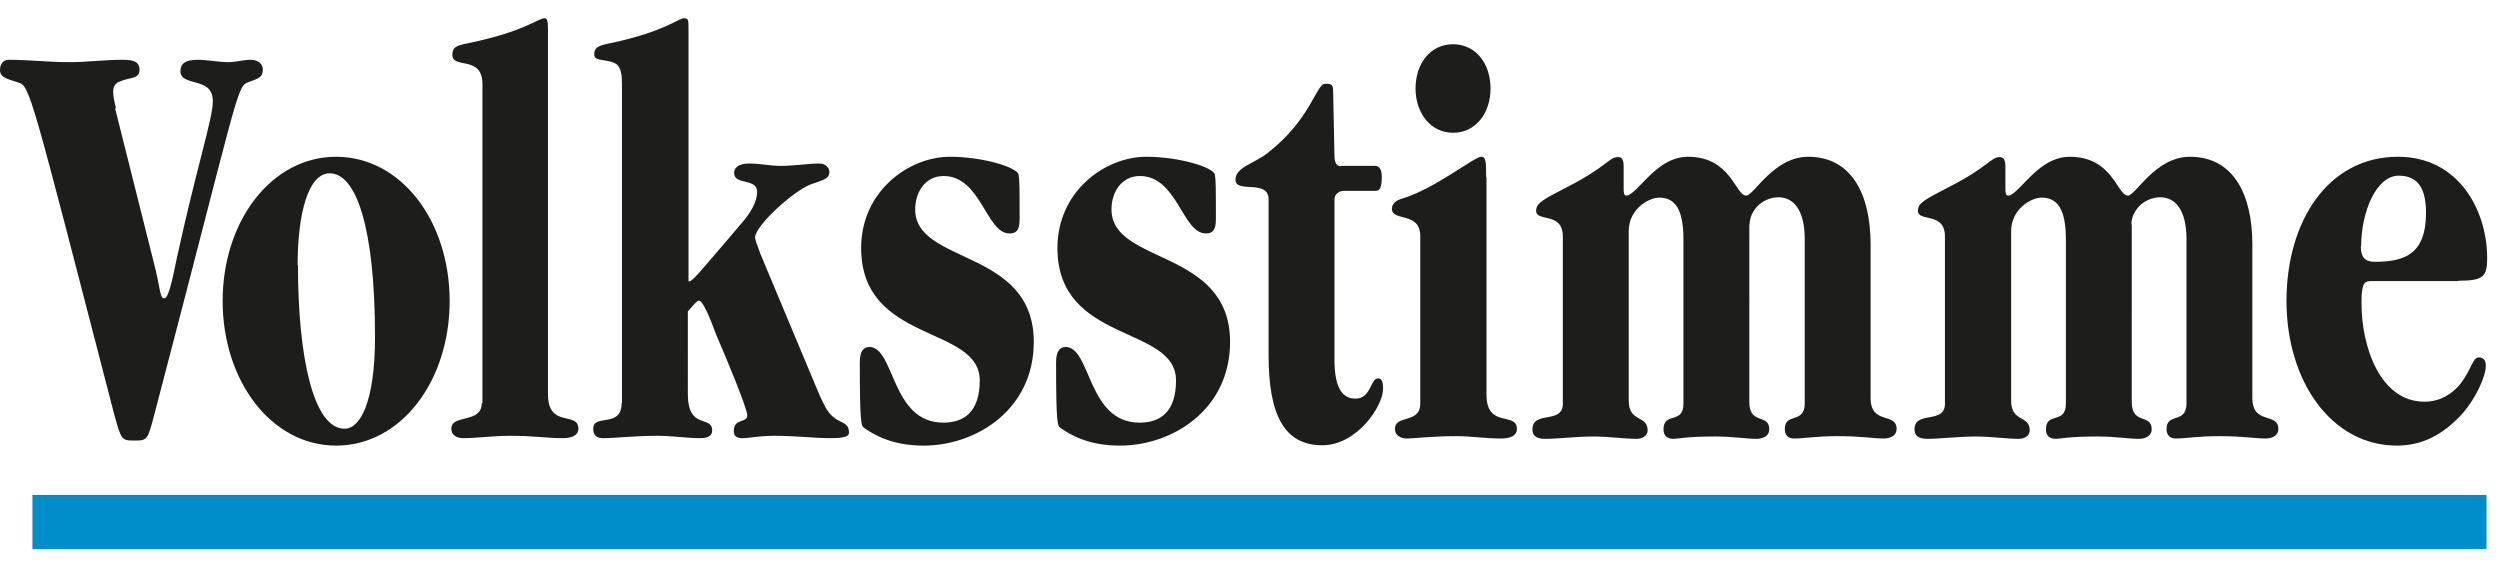
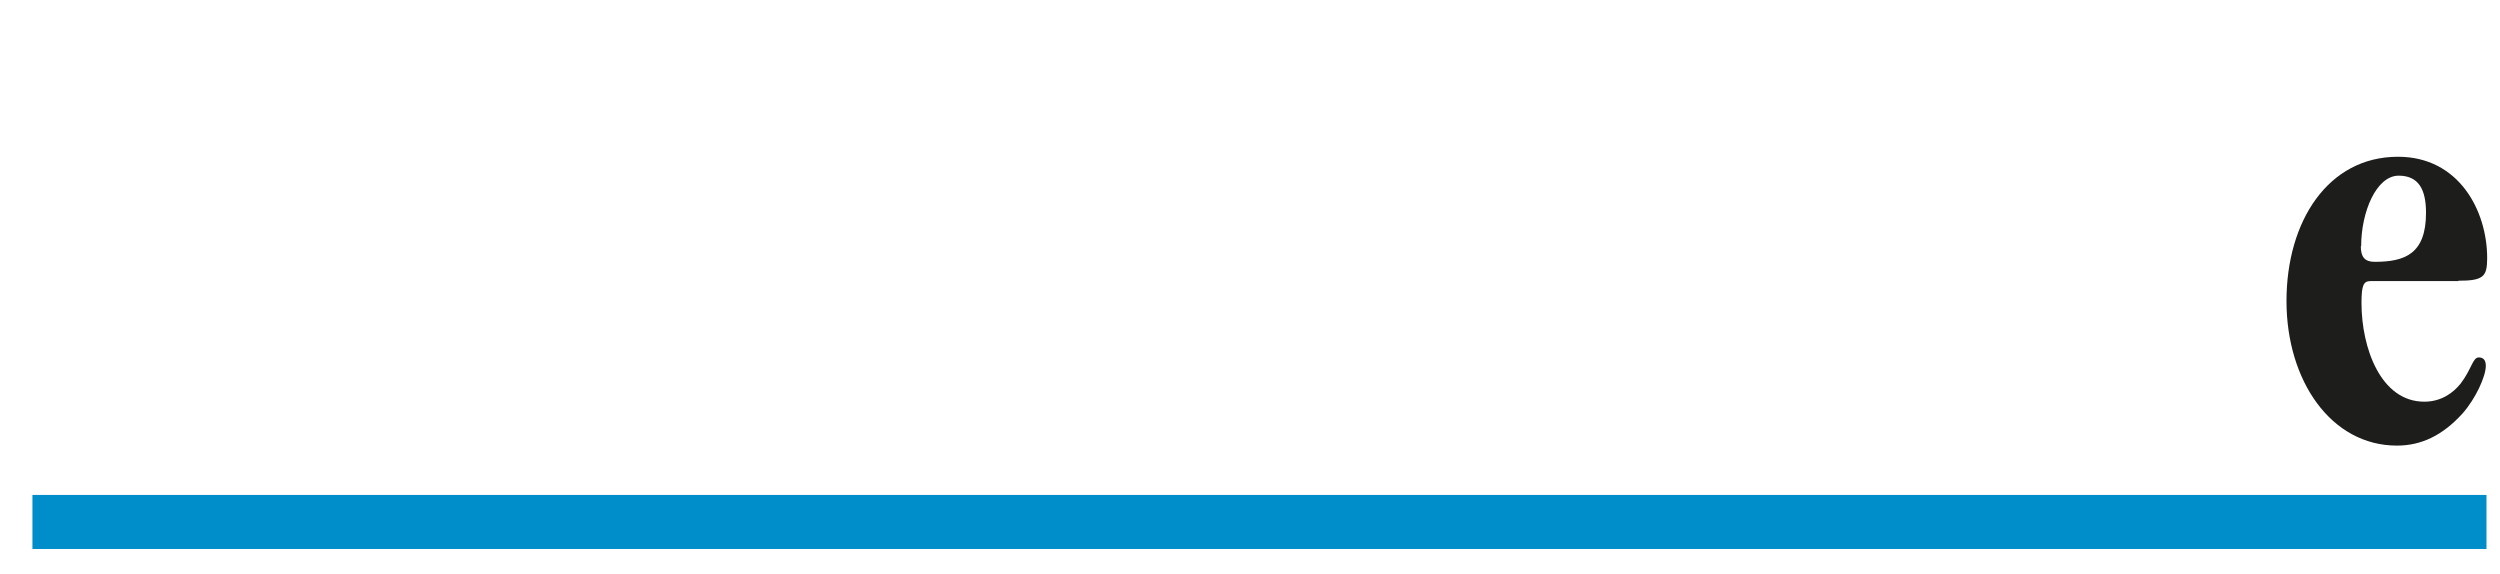
<svg xmlns="http://www.w3.org/2000/svg" width="74" height="17">
  <g transform="translate(0 .54)" fill="none">
    <g fill="#1D1D1B">
-       <path d="M3.43 2.66c-.04-.18-.08-.34-.08-.48 0-.16.06-.25.18-.3.3-.14.6-.07.6-.35 0-.28-.24-.3-.53-.3-.49 0-1.02.07-1.55.07-.59 0-1.19-.07-1.79-.07-.15 0-.26.11-.26.3s.13.25.54.37c.35.11.36.25 2.85 9.86.2.72.21.74.59.74s.39-.02.58-.74C7.03 2.35 7 2.03 7.33 1.9c.32-.12.45-.14.45-.39 0-.14-.12-.28-.36-.28-.23 0-.44.07-.65.07-.3 0-.63-.07-.92-.07-.36 0-.51.11-.51.34 0 .23.24.27.48.34s.48.16.48.55c0 .51-.47 1.91-1.07 4.66-.13.65-.25 1.17-.36 1.17-.15 0-.1-.23-.33-1.11l-1.13-4.5m6.54 9.97c1.92 0 3.36-1.91 3.36-4.28S11.87 4.1 9.95 4.1 6.59 6.01 6.59 8.37c0 2.36 1.44 4.28 3.36 4.28M8.81 7.31c0-1.52.31-2.72.95-2.72.78 0 1.34 1.59 1.34 4.84 0 1.94-.44 2.72-.9 2.72-.92 0-1.38-2.1-1.38-4.84m5.44 4.08c0 .62-.9.32-.9.76 0 .2.17.28.36.28.35 0 .89-.07 1.37-.07.75 0 1.11.07 1.55.07.3 0 .48-.09.48-.28 0-.53-.9 0-.9-1.02V.35c0-.3-.03-.35-.1-.35-.2 0-.57.39-2.27.74-.35.07-.46.12-.46.34 0 .44.89 0 .89.87v9.45m4.12-.01c0 .76-.84.3-.84.76 0 .2.1.28.3.28.35 0 .89-.07 1.61-.07.44 0 .87.07 1.25.07.24 0 .36-.07.36-.23 0-.46-.72 0-.72-1.08V8.68c.18-.21.27-.32.33-.32.15 0 .44.83.51 1.01.36.83.92 2.19.92 2.39 0 .23-.4.07-.4.46 0 .12.06.21.24.21.24 0 .5-.07.95-.07.66 0 1.22.07 1.65.07.43 0 .57-.05.57-.16 0-.42-.4-.19-.71-.78-.11-.21-.2-.42-.29-.64l-1.62-3.87c-.1-.26-.16-.44-.16-.49 0-.34 1.11-1.36 1.64-1.57.31-.12.56-.14.56-.37 0-.12-.11-.25-.3-.25-.33 0-.74.07-1.14.07-.31 0-.61-.07-.93-.07-.34 0-.45.14-.45.28 0 .37.68.14.68.56 0 .3-.19.62-.47.94-1.34 1.57-1.44 1.71-1.56 1.71V.35c0-.3 0-.35-.14-.35-.16 0-.54.39-2.18.74-.35.07-.47.12-.47.34 0 .22.41.11.66.28.14.12.16.34.16.58v9.45m7.33-1.66c-.19 0-.29.14-.29.46 0 1.77.04 1.87.12 1.93.3.21.83.53 1.77.53 1.55 0 3.26-1.06 3.26-3.07 0-2.77-3.51-2.28-3.51-3.92 0-.53.31-.99.84-.99 1.11 0 1.26 1.7 1.95 1.7.18 0 .3-.07.3-.41 0-.94 0-1.15-.03-1.33-.03-.21-1.04-.53-2.03-.53-1.22 0-2.63 1.02-2.63 2.7 0 2.84 3.51 2.28 3.51 3.92 0 .94-.47 1.25-1.08 1.25-1.55 0-1.43-2.24-2.19-2.24m5.82 0c-.19 0-.29.14-.29.46 0 1.77.04 1.87.12 1.93.3.21.83.53 1.77.53 1.55 0 3.26-1.06 3.26-3.07 0-2.77-3.51-2.28-3.51-3.92 0-.53.31-.99.84-.99 1.11 0 1.26 1.7 1.95 1.7.18 0 .3-.07.3-.41 0-.94 0-1.15-.03-1.33-.03-.21-1.04-.53-2.03-.53-1.22 0-2.63 1.02-2.63 2.7 0 2.84 3.51 2.28 3.51 3.92 0 .94-.47 1.25-1.08 1.25-1.55 0-1.43-2.24-2.19-2.24m8.15-5.35c-.13 0-.19-.11-.19-.32l-.04-1.93c0-.19-.09-.19-.24-.19-.26 0-.42 1.06-1.7 2.05-.41.32-.95.42-.95.79 0 .42.98-.03.98.58v4.61c0 1.75.45 2.67 1.59 2.67 1.02 0 1.8-1.15 1.8-1.68 0-.18-.03-.3-.15-.3-.23 0-.2.6-.67.6-.36 0-.62-.28-.62-1.15V5.36c0-.16.15-.25.27-.25h.95c.13 0 .18-.11.18-.42 0-.25-.09-.32-.2-.32h-1.01m4.3.33c0-.48-.01-.6-.15-.6-.2 0-1.37.95-2.34 1.24-.12.03-.3.12-.3.3 0 .39.84.07.84.81v4.95c0 .62-.75.32-.75.76 0 .19.17.28.36.28.19 0 .74-.07 1.46-.07.43 0 .87.07 1.31.07.3 0 .48-.09.48-.28 0-.53-.9 0-.9-1.02V4.71m-2.1-2.63c0 .72.44 1.31 1.11 1.31.67 0 1.11-.58 1.11-1.31 0-.73-.43-1.31-1.11-1.31-.68 0-1.11.58-1.11 1.31m9.89 4.01c0-.37.35-.79.86-.79.42 0 .77.35.77 1.24v4.86c0 .62-.59.26-.59.76 0 .19.11.28.27.28.3 0 .65-.07 1.28-.07.72 0 1.08.07 1.38.07.2 0 .38-.09.38-.28 0-.51-.77-.11-.77-.92V6.7c0-1.5-.57-2.6-1.85-2.6-1.02 0-1.61 1.15-1.83 1.15-.33 0-.44-1.15-1.73-1.15-.74 0-1.23.69-1.56.99-.12.11-.2.16-.25.16-.08 0-.09-.07-.09-.21v-.65c0-.19-.04-.28-.17-.28-.26 0-.35.3-1.49.88-.75.39-.93.48-.93.71 0 .34.79.02.79.76v4.95c0 .62-.9.19-.9.76 0 .19.12.28.38.28.38 0 .92-.07 1.44-.07.42 0 .91.07 1.26.07.2 0 .33-.11.33-.25 0-.46-.56-.23-.56-.88V6.3c0-.65.59-.99.9-.99.48 0 .72.35.72 1.24v4.86c0 .62-.59.23-.59.76 0 .19.11.28.3.28.13 0 .35-.07 1.23-.07.54 0 .92.07 1.22.07.2 0 .38-.09.38-.28 0-.48-.59-.12-.59-.81V6.11m11.31-.02c0-.37.35-.79.86-.79.42 0 .77.35.77 1.24v4.86c0 .62-.59.26-.59.76 0 .19.11.28.27.28.3 0 .65-.07 1.28-.07.72 0 1.08.07 1.38.07.2 0 .38-.09.38-.28 0-.51-.77-.11-.77-.92V6.7c0-1.5-.57-2.6-1.85-2.6-1.02 0-1.61 1.15-1.83 1.15-.33 0-.44-1.15-1.73-1.15-.74 0-1.23.69-1.56.99-.12.11-.19.16-.25.16-.08 0-.09-.07-.09-.21v-.65c0-.19-.05-.28-.17-.28-.26 0-.35.3-1.49.88-.75.39-.93.48-.93.71 0 .34.8.02.8.76v4.95c0 .62-.9.19-.9.76 0 .19.12.28.38.28.38 0 .92-.07 1.44-.07.42 0 .92.07 1.26.07.2 0 .33-.11.33-.25 0-.46-.55-.23-.55-.88V6.3c0-.65.59-.99.9-.99.48 0 .72.35.72 1.24v4.86c0 .62-.59.23-.59.76 0 .19.11.28.3.28.13 0 .34-.07 1.23-.07.54 0 .92.07 1.22.07.2 0 .38-.09.38-.28 0-.48-.59-.12-.59-.81V6.11" />
-     </g>
+       </g>
    <path d="M72.76 7.77c.75 0 .86-.12.86-.67 0-1.41-.84-3-2.64-3-2.07 0-3.3 1.91-3.3 4.27 0 2.36 1.32 4.28 3.27 4.28.72 0 1.35-.3 1.94-.95.39-.44.69-1.1.69-1.41 0-.18-.08-.25-.21-.25-.18 0-.21.35-.54.78-.21.26-.56.53-1.07.53-1.29 0-1.86-1.59-1.86-2.92 0-.53.06-.65.27-.65h2.6m-2.88-1.03c0-1.02.45-2.09 1.11-2.09.6 0 .81.42.81 1.1 0 1.22-.63 1.45-1.52 1.45-.29 0-.41-.14-.41-.46" fill="#1D1D1B" />
    <path fill="#008ECA" d="M0.96 14.11H73.6V15.71H0.96z" />
  </g>
</svg>